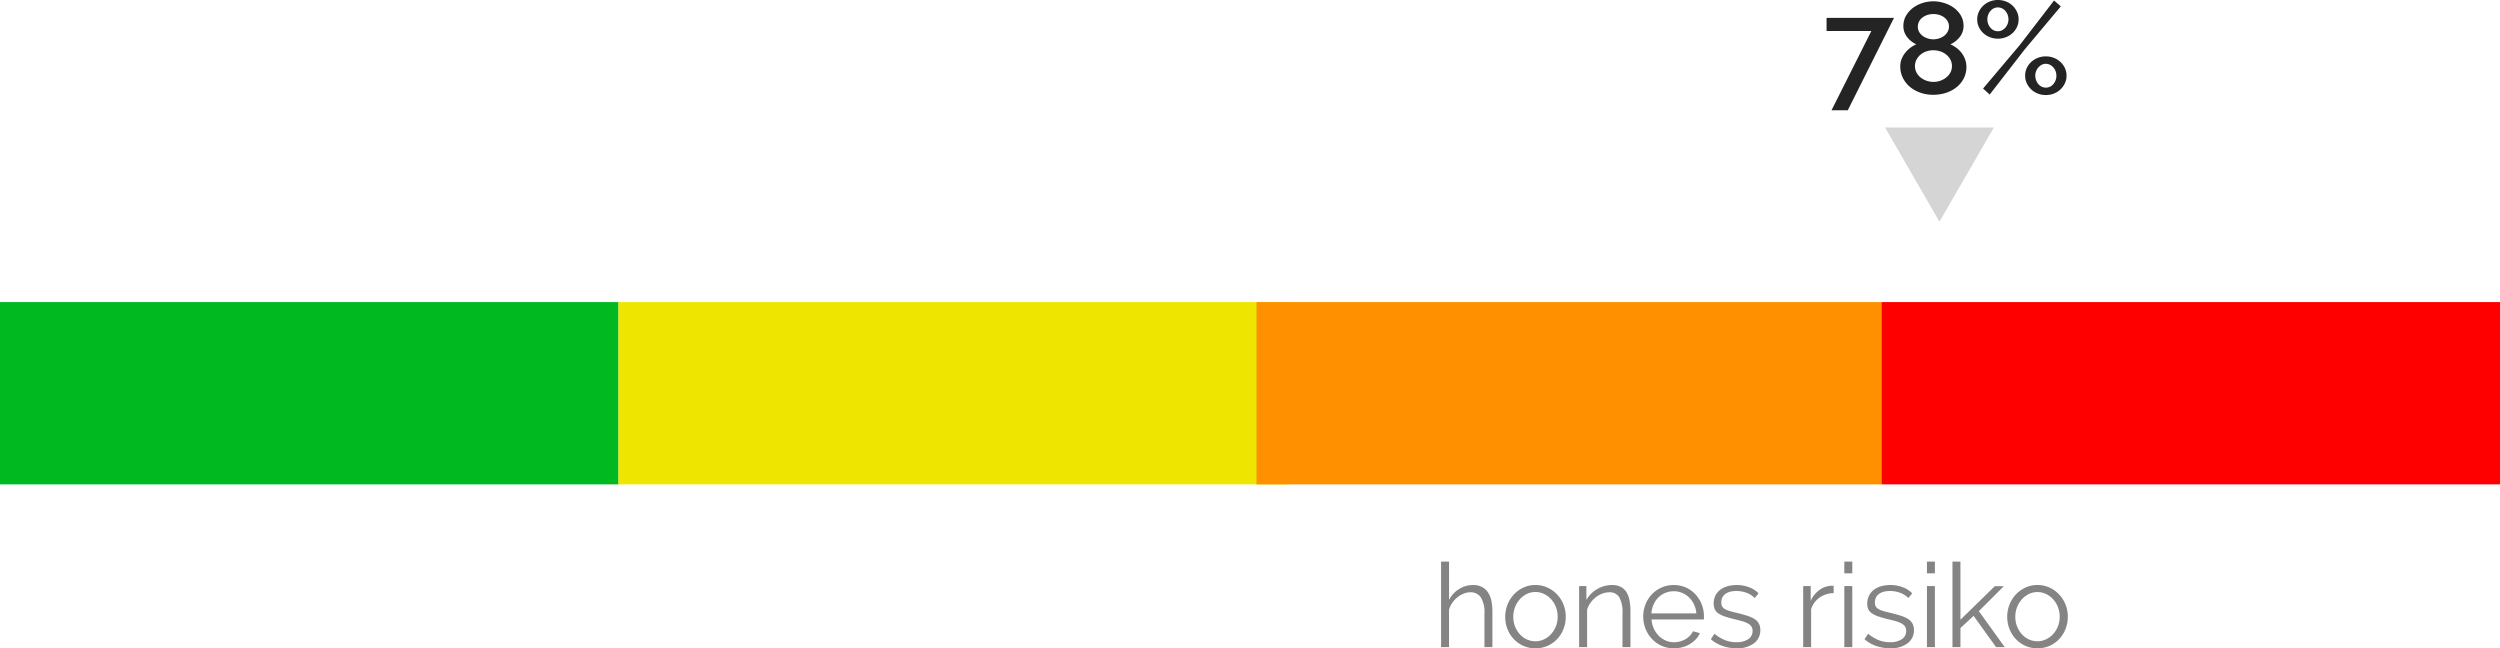
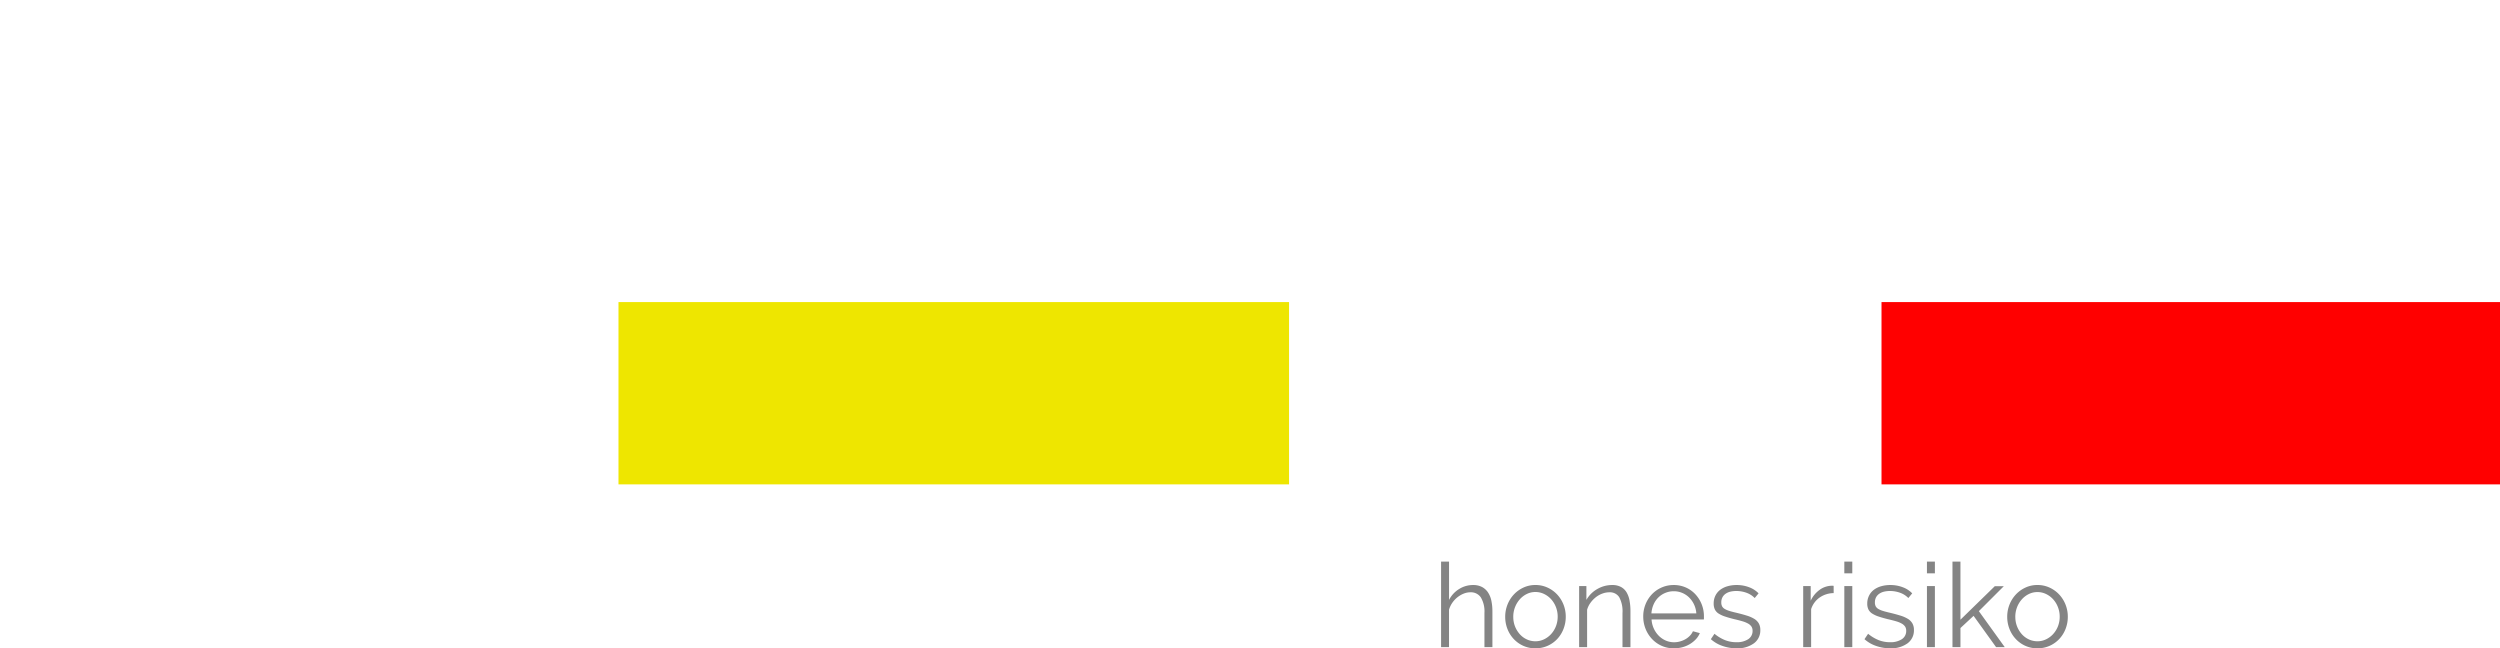
<svg xmlns="http://www.w3.org/2000/svg" width="384" height="99.58" viewBox="0 0 384 99.58">
  <g id="Raggruppa_3611" data-name="Raggruppa 3611" transform="translate(3723 10657.213)">
-     <path id="Tracciato_14392" data-name="Tracciato 14392" d="M0,0H95V28H0Z" transform="translate(-3723 -10610.813)" fill="#00b81f" />
+     <path id="Tracciato_14392" data-name="Tracciato 14392" d="M0,0V28H0Z" transform="translate(-3723 -10610.813)" fill="#00b81f" />
    <path id="Tracciato_14393" data-name="Tracciato 14393" d="M0,0H103V28H0Z" transform="translate(-3628 -10610.813)" fill="#eee600" />
-     <path id="Tracciato_14394" data-name="Tracciato 14394" d="M0,0H96V28H0Z" transform="translate(-3530 -10610.813)" fill="#ff9100" />
    <path id="Tracciato_14395" data-name="Tracciato 14395" d="M0,0H95V28H0Z" transform="translate(-3434 -10610.813)" fill="red" />
-     <path id="Tracciato_14396" data-name="Tracciato 14396" d="M8.348,0,16.7,14.47H0Z" transform="translate(-3420.92 -10644.855) rotate(60)" fill="#d5d5d5" />
-     <path id="Tracciato_14397" data-name="Tracciato 14397" d="M7.44-9.64H.56v-2.02H10.92L3.82,2.54H1.32ZM22.04-4.1a3.741,3.741,0,0,1-.41,1.75A4.173,4.173,0,0,1,20.52-1a5.094,5.094,0,0,1-1.62.86,6.284,6.284,0,0,1-1.96.3,5.908,5.908,0,0,1-1.99-.33,5.059,5.059,0,0,1-1.61-.91,4.234,4.234,0,0,1-1.07-1.38,3.917,3.917,0,0,1-.39-1.74,3.045,3.045,0,0,1,.22-1.16,3.792,3.792,0,0,1,.57-.97,4.2,4.2,0,0,1,.79-.75,5.065,5.065,0,0,1,.88-.52,3.6,3.6,0,0,1-1.4-1.1,2.651,2.651,0,0,1-.58-1.68,3.14,3.14,0,0,1,.42-1.63,4.044,4.044,0,0,1,1.08-1.2,4.818,4.818,0,0,1,1.48-.74,5.534,5.534,0,0,1,1.62-.25,5.634,5.634,0,0,1,1.63.25,5.06,5.06,0,0,1,1.5.73,3.876,3.876,0,0,1,1.09,1.19,3.14,3.14,0,0,1,.42,1.63,2.663,2.663,0,0,1-.59,1.69A3.609,3.609,0,0,1,19.58-7.6a5.322,5.322,0,0,1,.93.55,3.809,3.809,0,0,1,.79.78,3.851,3.851,0,0,1,.54.99A3.373,3.373,0,0,1,22.04-4.1Zm-2.22-.14a2.085,2.085,0,0,0-.25-1.03,2.521,2.521,0,0,0-.66-.77,2.886,2.886,0,0,0-.92-.48,3.423,3.423,0,0,0-1.03-.16,3.3,3.3,0,0,0-1.05.17,2.8,2.8,0,0,0-.9.49,2.519,2.519,0,0,0-.63.77,2.112,2.112,0,0,0-.24,1.01,2.044,2.044,0,0,0,.25,1.01,2.465,2.465,0,0,0,.65.76,3.043,3.043,0,0,0,.91.48,3.238,3.238,0,0,0,1.03.17A3.132,3.132,0,0,0,18.03-2a3.09,3.09,0,0,0,.91-.5,2.5,2.5,0,0,0,.64-.76A2.013,2.013,0,0,0,19.82-4.24ZM14.58-10.3a1.579,1.579,0,0,0,.22.84,2.007,2.007,0,0,0,.56.6,2.684,2.684,0,0,0,.76.37,2.828,2.828,0,0,0,.84.13,2.926,2.926,0,0,0,.85-.13,2.518,2.518,0,0,0,.77-.38,2.08,2.08,0,0,0,.56-.62,1.631,1.631,0,0,0,.22-.85,1.564,1.564,0,0,0-.2-.79,1.979,1.979,0,0,0-.53-.6,2.392,2.392,0,0,0-.76-.38,3.128,3.128,0,0,0-.91-.13,2.921,2.921,0,0,0-.91.14,2.559,2.559,0,0,0-.76.39,1.828,1.828,0,0,0-.52.61A1.687,1.687,0,0,0,14.58-10.3Zm12.3,1.84a3.333,3.333,0,0,1-1.24-.23,3.2,3.2,0,0,1-1.01-.63,2.982,2.982,0,0,1-.68-.94,2.727,2.727,0,0,1-.25-1.16,2.727,2.727,0,0,1,.25-1.16,3.1,3.1,0,0,1,.68-.95,3.105,3.105,0,0,1,1.01-.64,3.333,3.333,0,0,1,1.24-.23,3.333,3.333,0,0,1,1.24.23,3.105,3.105,0,0,1,1.01.64,3.1,3.1,0,0,1,.68.95,2.727,2.727,0,0,1,.25,1.16,2.727,2.727,0,0,1-.25,1.16,2.982,2.982,0,0,1-.68.94,3.2,3.2,0,0,1-1.01.63A3.333,3.333,0,0,1,26.88-8.46Zm0-1.14a1.351,1.351,0,0,0,.63-.15,1.739,1.739,0,0,0,.51-.4,1.952,1.952,0,0,0,.35-.58,1.866,1.866,0,0,0,.13-.69,2,2,0,0,0-.13-.72,1.922,1.922,0,0,0-.35-.59,1.57,1.57,0,0,0-.52-.39,1.45,1.45,0,0,0-.62-.14,1.458,1.458,0,0,0-1.15.55,1.924,1.924,0,0,0-.47,1.29,1.92,1.92,0,0,0,.13.71,1.952,1.952,0,0,0,.35.58,1.6,1.6,0,0,0,.51.39A1.43,1.43,0,0,0,26.88-9.6ZM34.24.2A3.333,3.333,0,0,1,33-.03a3.105,3.105,0,0,1-1.01-.64,3.1,3.1,0,0,1-.68-.95,2.727,2.727,0,0,1-.25-1.16,2.727,2.727,0,0,1,.25-1.16,2.981,2.981,0,0,1,.68-.94A3.2,3.2,0,0,1,33-5.51a3.333,3.333,0,0,1,1.24-.23,3.333,3.333,0,0,1,1.24.23,3.2,3.2,0,0,1,1.01.63,2.982,2.982,0,0,1,.68.94,2.727,2.727,0,0,1,.25,1.16,2.727,2.727,0,0,1-.25,1.16,3.1,3.1,0,0,1-.68.95,3.105,3.105,0,0,1-1.01.64A3.333,3.333,0,0,1,34.24.2Zm0-1.14a1.468,1.468,0,0,0,1.15-.54,1.913,1.913,0,0,0,.47-1.3,1.92,1.92,0,0,0-.13-.71,1.848,1.848,0,0,0-.36-.58,1.719,1.719,0,0,0-.52-.39,1.386,1.386,0,0,0-.61-.14,1.351,1.351,0,0,0-.63.15,1.739,1.739,0,0,0-.51.4,1.952,1.952,0,0,0-.35.58,1.866,1.866,0,0,0-.13.69,2,2,0,0,0,.13.72,1.922,1.922,0,0,0,.35.59,1.6,1.6,0,0,0,.51.39A1.43,1.43,0,0,0,34.24-.94ZM24.6-.8l5.62-6.66,5.28-6.86,1.04.9L31.02-6.84,25.62.12Z" transform="translate(-3443 -10642.813)" fill="#242424" />
    <path id="Tracciato_14398" data-name="Tracciato 14398" d="M9.234,0H8.01V-5.238a4.227,4.227,0,0,0-.549-2.394A1.835,1.835,0,0,0,5.85-8.424a2.746,2.746,0,0,0-1.035.207,3.832,3.832,0,0,0-.963.567,3.9,3.9,0,0,0-.783.846,3.58,3.58,0,0,0-.5,1.062V0H1.35V-13.14H2.574v5.886A4.252,4.252,0,0,1,4.122-8.928,4,4,0,0,1,6.264-9.54a2.882,2.882,0,0,1,1.368.3,2.532,2.532,0,0,1,.918.828,3.622,3.622,0,0,1,.522,1.278A7.781,7.781,0,0,1,9.234-5.49ZM15.84.18a4.447,4.447,0,0,1-1.872-.387A4.6,4.6,0,0,1,12.5-1.26a4.778,4.778,0,0,1-.963-1.548A5.083,5.083,0,0,1,11.2-4.662a5.016,5.016,0,0,1,.351-1.872,4.905,4.905,0,0,1,.972-1.548,4.721,4.721,0,0,1,1.467-1.062,4.318,4.318,0,0,1,1.854-.4,4.378,4.378,0,0,1,1.863.4,4.69,4.69,0,0,1,1.476,1.062,4.905,4.905,0,0,1,.972,1.548A5.016,5.016,0,0,1,20.5-4.662a5.083,5.083,0,0,1-.342,1.854A4.778,4.778,0,0,1,19.2-1.26,4.573,4.573,0,0,1,17.721-.207,4.509,4.509,0,0,1,15.84.18Zm-3.4-4.824a3.914,3.914,0,0,0,.27,1.467,3.982,3.982,0,0,0,.729,1.188,3.3,3.3,0,0,0,1.08.8A3.107,3.107,0,0,0,15.84-.9a3.028,3.028,0,0,0,1.323-.3,3.513,3.513,0,0,0,1.089-.81,3.86,3.86,0,0,0,.738-1.2,3.984,3.984,0,0,0,.27-1.476,4.005,4.005,0,0,0-.27-1.467,3.835,3.835,0,0,0-.738-1.206,3.513,3.513,0,0,0-1.089-.81,3.028,3.028,0,0,0-1.323-.3,2.97,2.97,0,0,0-1.314.3,3.483,3.483,0,0,0-1.08.819,3.948,3.948,0,0,0-.738,1.215A4.054,4.054,0,0,0,12.438-4.644ZM30.438,0H29.214V-5.238a4.569,4.569,0,0,0-.5-2.43A1.691,1.691,0,0,0,27.2-8.424a3.119,3.119,0,0,0-1.08.2,3.641,3.641,0,0,0-1,.558,4.271,4.271,0,0,0-.819.855,3.351,3.351,0,0,0-.522,1.071V0H22.554V-9.378H23.67v2.124A4.406,4.406,0,0,1,25.317-8.91a4.516,4.516,0,0,1,2.331-.63,2.761,2.761,0,0,1,1.314.288,2.242,2.242,0,0,1,.864.81,3.731,3.731,0,0,1,.468,1.278,8.973,8.973,0,0,1,.144,1.674ZM37.1.18a4.509,4.509,0,0,1-1.881-.387,4.61,4.61,0,0,1-1.485-1.062,4.931,4.931,0,0,1-.981-1.557,5.064,5.064,0,0,1-.351-1.89,4.947,4.947,0,0,1,.351-1.863,4.822,4.822,0,0,1,.972-1.53,4.613,4.613,0,0,1,1.485-1.044A4.526,4.526,0,0,1,37.08-9.54a4.509,4.509,0,0,1,1.881.387A4.472,4.472,0,0,1,40.428-8.1a4.91,4.91,0,0,1,.954,1.53,4.943,4.943,0,0,1,.342,1.836v.288a.725.725,0,0,1-.018.2H33.678a3.948,3.948,0,0,0,.351,1.4,3.834,3.834,0,0,0,.765,1.107,3.427,3.427,0,0,0,1.071.729,3.2,3.2,0,0,0,1.287.261,3.325,3.325,0,0,0,.9-.126,3.639,3.639,0,0,0,.828-.342,3.079,3.079,0,0,0,.684-.531,2.28,2.28,0,0,0,.468-.693l1.062.288a3.119,3.119,0,0,1-.612.945,4.272,4.272,0,0,1-.918.738,4.5,4.5,0,0,1-1.152.486A4.994,4.994,0,0,1,37.1.18Zm3.456-5.364A3.787,3.787,0,0,0,40.2-6.561a3.748,3.748,0,0,0-.756-1.071,3.344,3.344,0,0,0-1.062-.7A3.3,3.3,0,0,0,37.1-8.586a3.37,3.37,0,0,0-1.3.252,3.318,3.318,0,0,0-1.071.7,3.45,3.45,0,0,0-.738,1.08,4.089,4.089,0,0,0-.333,1.368ZM46.728.18a6.526,6.526,0,0,1-2.142-.36,5.148,5.148,0,0,1-1.8-1.044l.558-.828a6.1,6.1,0,0,0,1.611.972,4.727,4.727,0,0,0,1.755.324,3.168,3.168,0,0,0,1.809-.459,1.485,1.485,0,0,0,.675-1.3,1.131,1.131,0,0,0-.18-.657,1.558,1.558,0,0,0-.531-.459,4.145,4.145,0,0,0-.882-.351Q47.07-4.14,46.368-4.3q-.81-.2-1.4-.4a4.294,4.294,0,0,1-.981-.45,1.623,1.623,0,0,1-.576-.621,2.023,2.023,0,0,1-.189-.927A2.668,2.668,0,0,1,43.5-7.938a2.533,2.533,0,0,1,.756-.891,3.434,3.434,0,0,1,1.116-.531,4.991,4.991,0,0,1,1.359-.18,5.264,5.264,0,0,1,1.962.351,3.878,3.878,0,0,1,1.422.927l-.594.72a3.293,3.293,0,0,0-1.269-.81,4.545,4.545,0,0,0-1.557-.27,3.866,3.866,0,0,0-.9.1,2.167,2.167,0,0,0-.729.315,1.552,1.552,0,0,0-.495.549,1.623,1.623,0,0,0-.18.783,1.289,1.289,0,0,0,.126.612,1.075,1.075,0,0,0,.414.405,3.372,3.372,0,0,0,.729.306q.441.135,1.071.279.9.216,1.584.432a4.975,4.975,0,0,1,1.143.5,1.986,1.986,0,0,1,.693.7,2.02,2.02,0,0,1,.234,1.008,2.445,2.445,0,0,1-.99,2.052A4.283,4.283,0,0,1,46.728.18ZM61.65-8.3a3.85,3.85,0,0,0-2.16.684,3.449,3.449,0,0,0-1.3,1.782V0H56.97V-9.378h1.152v2.25a4.265,4.265,0,0,1,1.4-1.692,3.254,3.254,0,0,1,1.89-.612,1.234,1.234,0,0,1,.234.018ZM63.288,0V-9.378h1.224V0Zm0-11.34v-1.8h1.224v1.8ZM70.326.18a6.526,6.526,0,0,1-2.142-.36,5.148,5.148,0,0,1-1.8-1.044l.558-.828a6.1,6.1,0,0,0,1.611.972,4.727,4.727,0,0,0,1.755.324,3.168,3.168,0,0,0,1.809-.459,1.485,1.485,0,0,0,.675-1.3,1.131,1.131,0,0,0-.18-.657,1.558,1.558,0,0,0-.531-.459,4.145,4.145,0,0,0-.882-.351q-.531-.153-1.233-.315-.81-.2-1.4-.4a4.294,4.294,0,0,1-.981-.45A1.623,1.623,0,0,1,67-5.769a2.023,2.023,0,0,1-.189-.927A2.668,2.668,0,0,1,67.1-7.938a2.532,2.532,0,0,1,.756-.891,3.434,3.434,0,0,1,1.116-.531,4.991,4.991,0,0,1,1.359-.18,5.264,5.264,0,0,1,1.962.351,3.878,3.878,0,0,1,1.422.927l-.594.72a3.293,3.293,0,0,0-1.269-.81,4.545,4.545,0,0,0-1.557-.27,3.866,3.866,0,0,0-.9.1,2.167,2.167,0,0,0-.729.315,1.552,1.552,0,0,0-.5.549,1.623,1.623,0,0,0-.18.783,1.289,1.289,0,0,0,.126.612,1.075,1.075,0,0,0,.414.405,3.372,3.372,0,0,0,.729.306q.441.135,1.071.279.9.216,1.584.432a4.975,4.975,0,0,1,1.143.5,1.986,1.986,0,0,1,.693.7,2.02,2.02,0,0,1,.234,1.008,2.445,2.445,0,0,1-.99,2.052A4.283,4.283,0,0,1,70.326.18ZM75.978,0V-9.378H77.2V0Zm0-11.34v-1.8H77.2v1.8ZM86.6,0,83.142-4.806,81.126-2.934V0H79.9V-13.14h1.224v8.928L86.4-9.36h1.386L83.952-5.526,87.93,0Zm6.354.18A4.447,4.447,0,0,1,91.08-.207,4.6,4.6,0,0,1,89.613-1.26a4.778,4.778,0,0,1-.963-1.548,5.083,5.083,0,0,1-.342-1.854,5.016,5.016,0,0,1,.351-1.872,4.905,4.905,0,0,1,.972-1.548A4.721,4.721,0,0,1,91.1-9.144a4.318,4.318,0,0,1,1.854-.4,4.378,4.378,0,0,1,1.863.4,4.69,4.69,0,0,1,1.476,1.062,4.905,4.905,0,0,1,.972,1.548,5.016,5.016,0,0,1,.351,1.872,5.083,5.083,0,0,1-.342,1.854,4.778,4.778,0,0,1-.963,1.548A4.573,4.573,0,0,1,94.833-.207,4.509,4.509,0,0,1,92.952.18Zm-3.4-4.824a3.914,3.914,0,0,0,.27,1.467,3.982,3.982,0,0,0,.729,1.188,3.3,3.3,0,0,0,1.08.8A3.107,3.107,0,0,0,92.952-.9a3.028,3.028,0,0,0,1.323-.3,3.514,3.514,0,0,0,1.089-.81A3.86,3.86,0,0,0,96.1-3.2a3.984,3.984,0,0,0,.27-1.476,4,4,0,0,0-.27-1.467,3.835,3.835,0,0,0-.738-1.206,3.514,3.514,0,0,0-1.089-.81,3.028,3.028,0,0,0-1.323-.3,2.97,2.97,0,0,0-1.314.3,3.483,3.483,0,0,0-1.08.819,3.948,3.948,0,0,0-.738,1.215A4.054,4.054,0,0,0,89.55-4.644Z" transform="translate(-3503 -10557.813)" fill="#848484" />
  </g>
</svg>